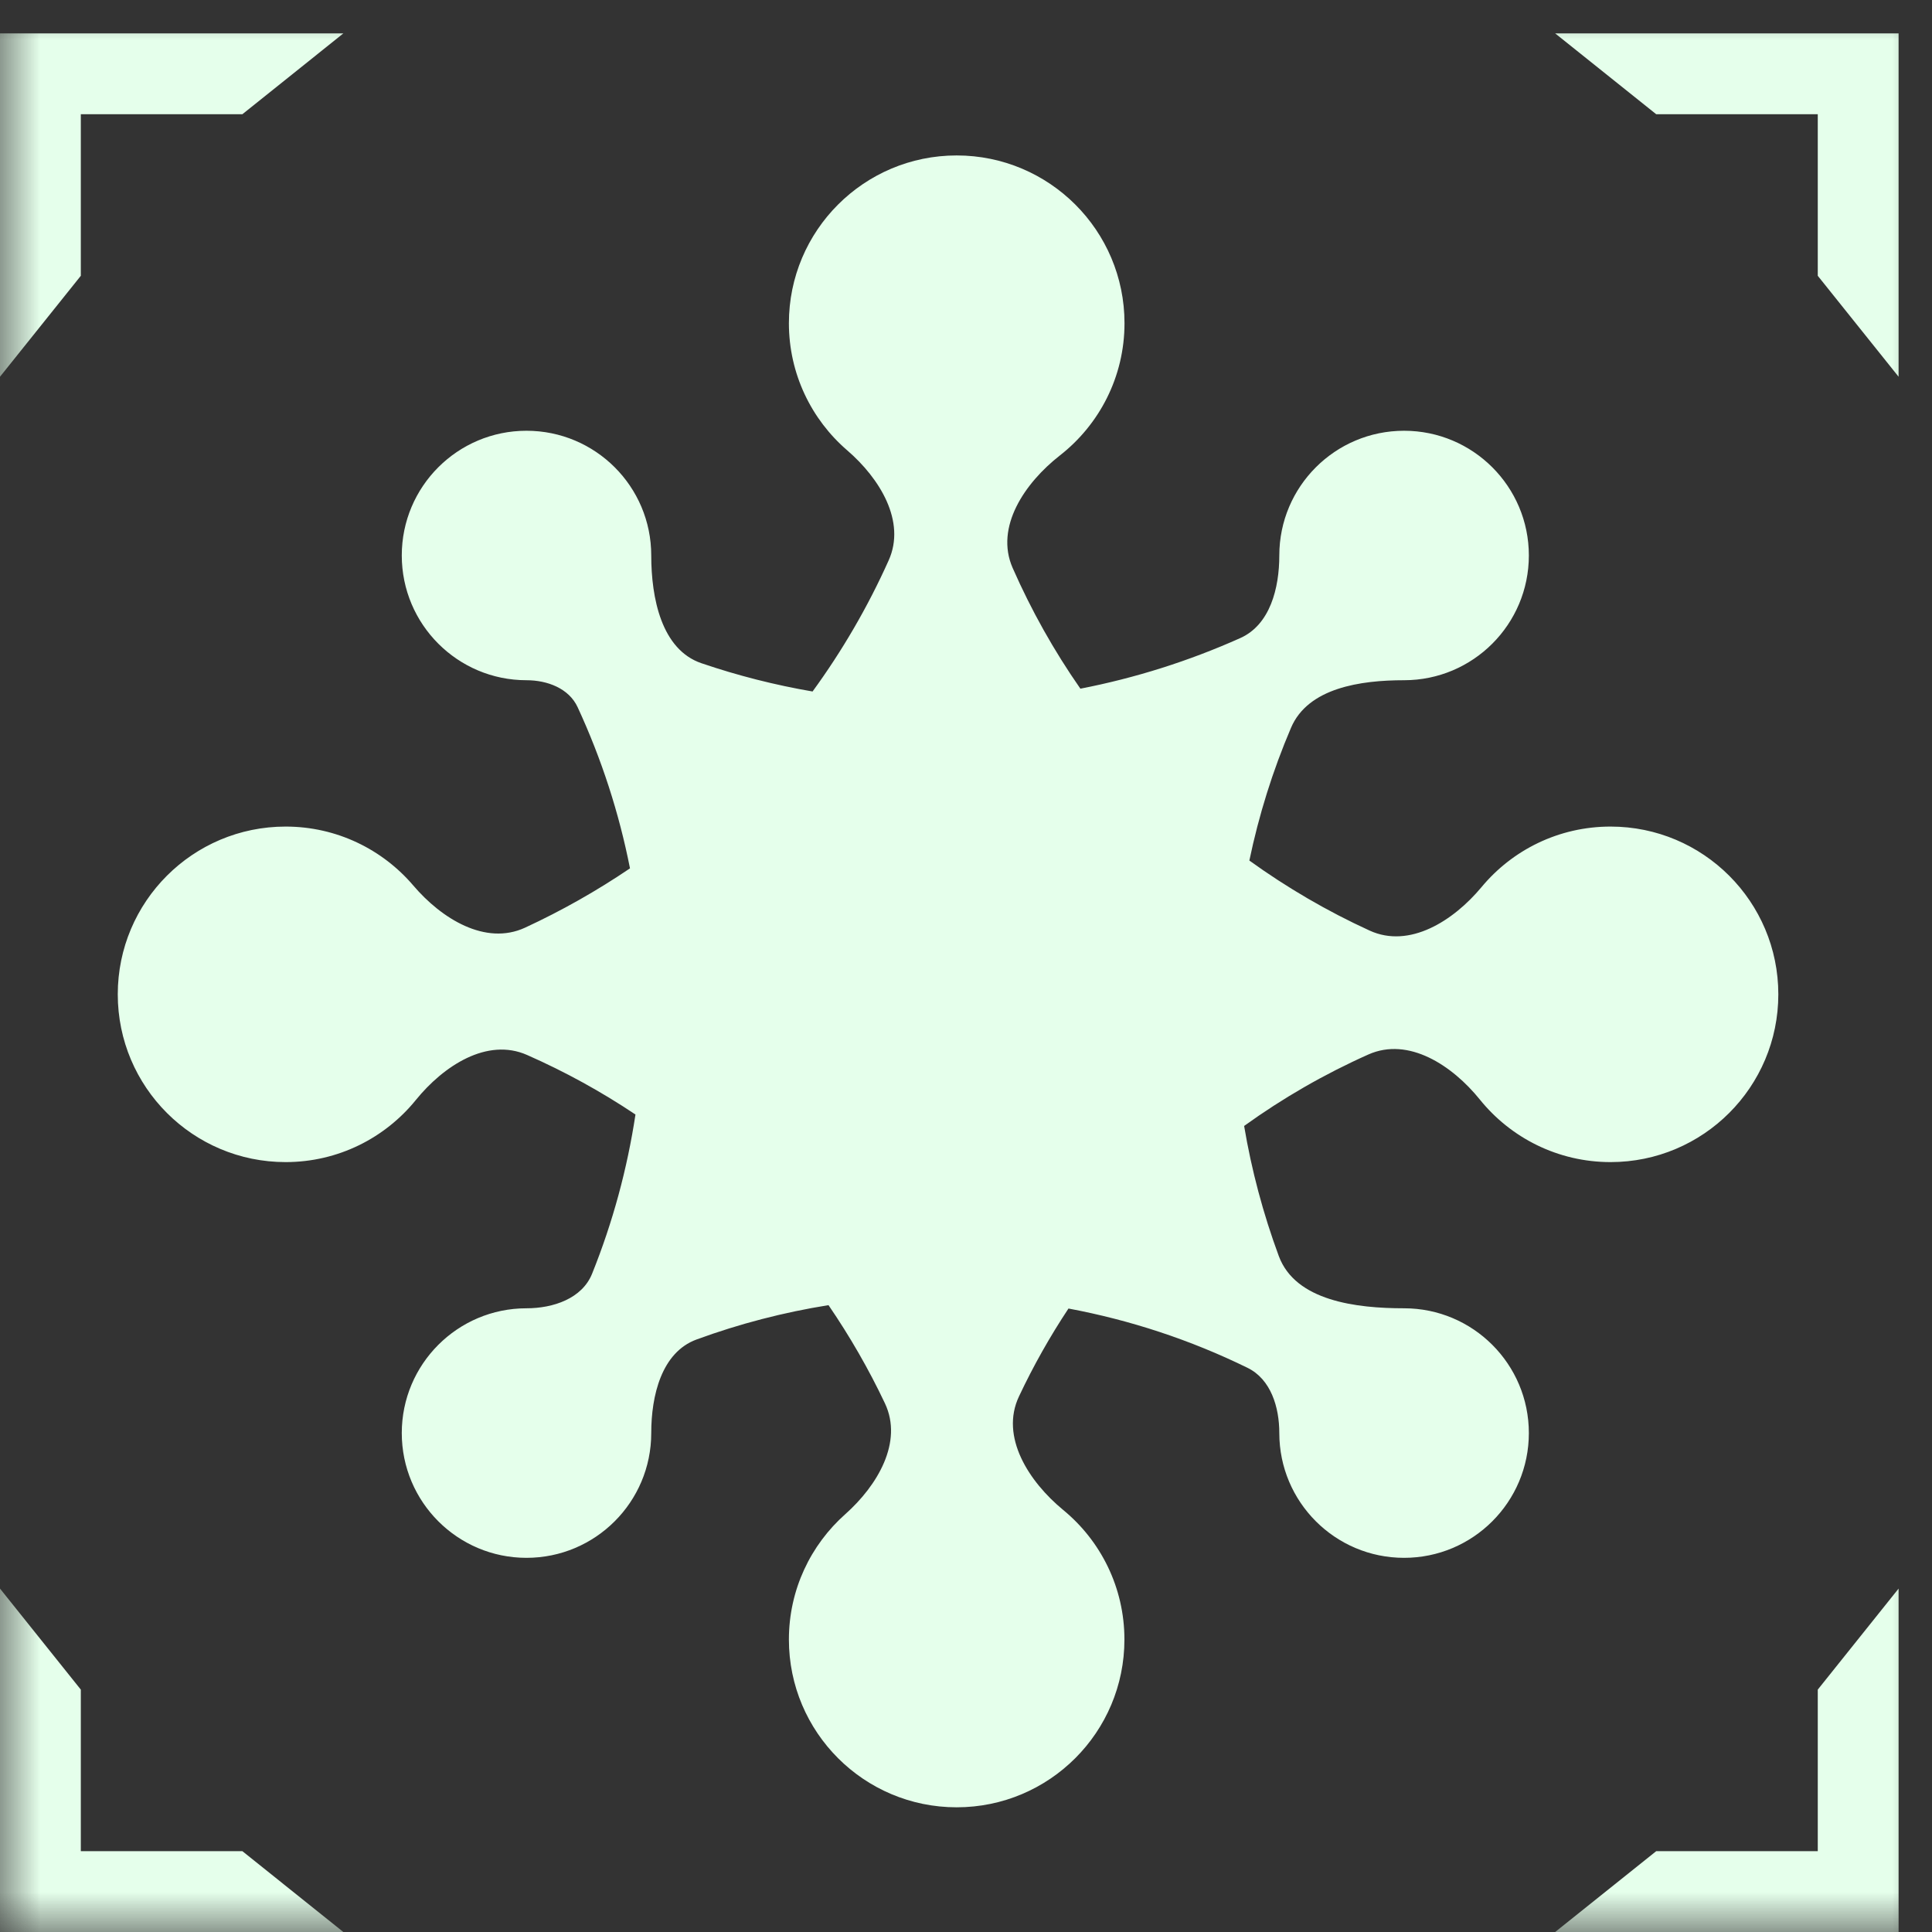
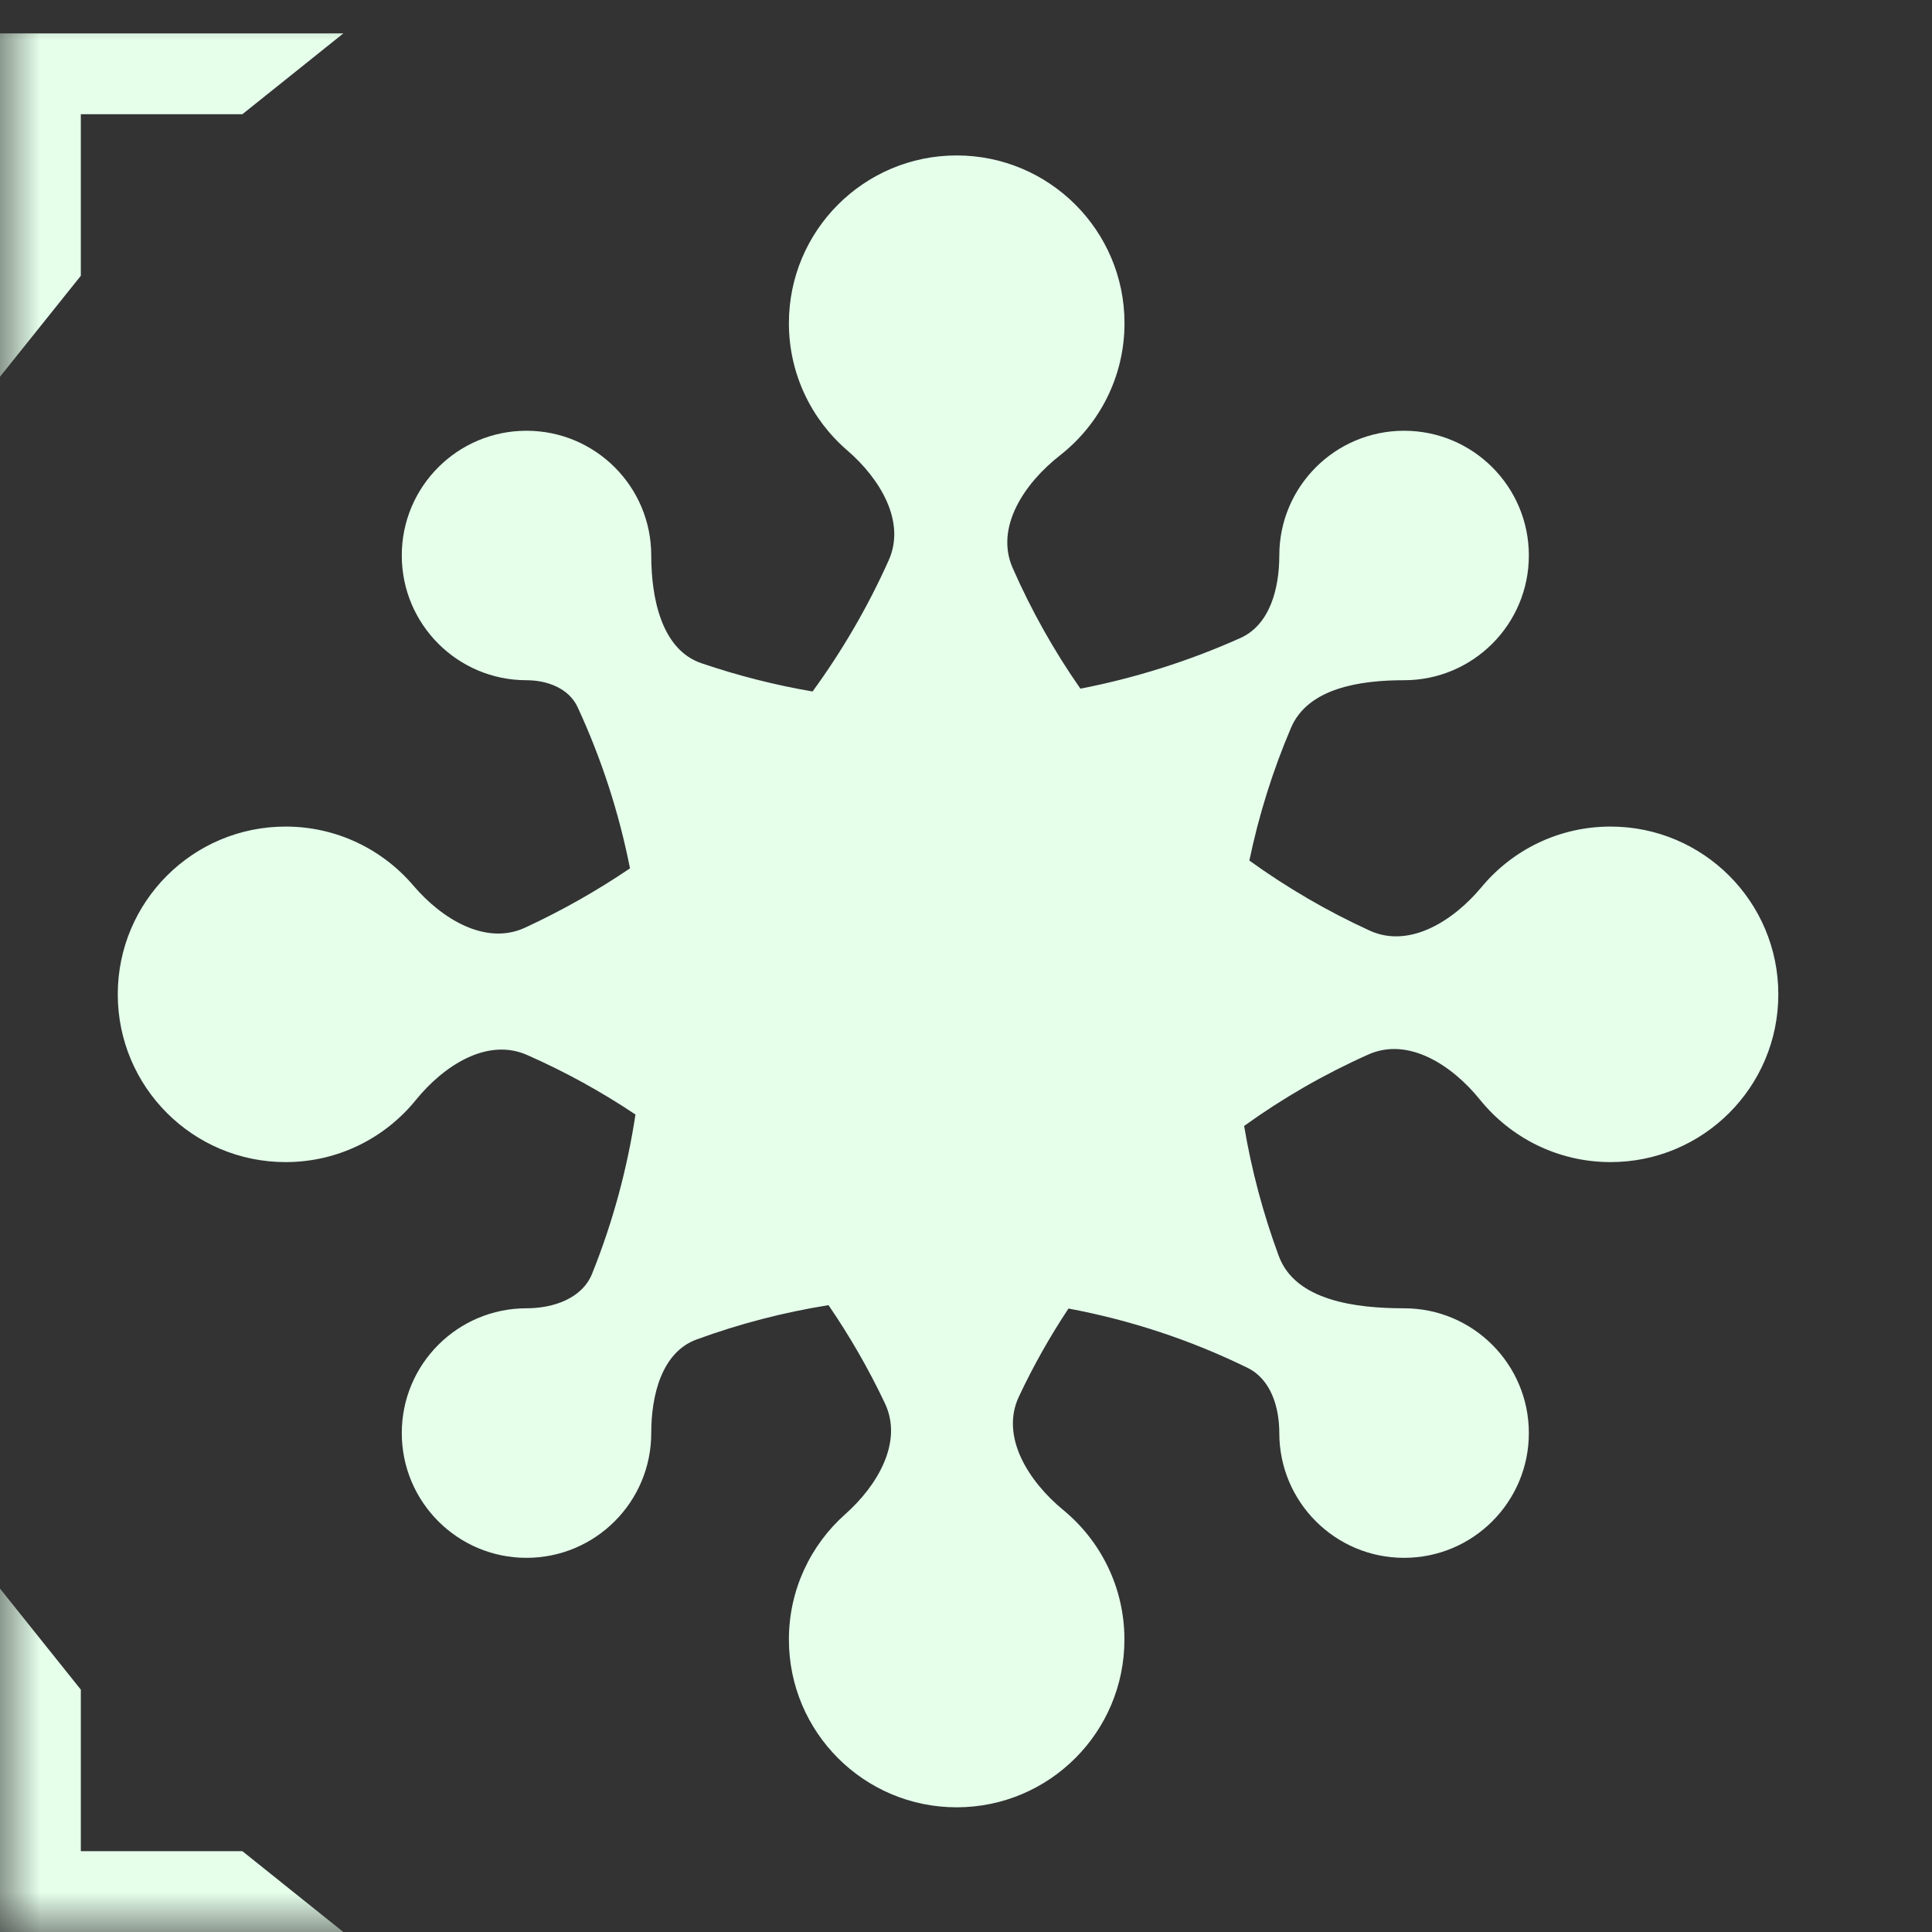
<svg xmlns="http://www.w3.org/2000/svg" width="24" height="24" viewBox="0 0 24 24" fill="none">
  <rect x="0" y="0" width="24" height="24" fill="#333333" stroke="none" />
  <mask id="mask0_100_70" style="mask-type:luminance" maskUnits="userSpaceOnUse" x="0" y="0" width="24" height="24">
    <path d="M24 0H0V24H24V0Z" fill="white" />
  </mask>
  <g mask="url(#mask0_100_70)">
-     <path d="M19.319 0.415H23.585V4.68L22.581 3.426V1.419H20.574L19.319 0.415Z" fill="#E5FFEB" />
    <path d="M5.134 11C5.485 11.412 6.03 11.751 6.522 11.524C6.978 11.313 7.414 11.066 7.826 10.787C7.691 10.102 7.474 9.43 7.176 8.786C7.068 8.551 6.799 8.45 6.54 8.45C5.685 8.45 4.991 7.756 4.991 6.9C4.991 6.044 5.685 5.351 6.54 5.351C7.396 5.351 8.09 6.044 8.09 6.9C8.09 7.427 8.216 8.07 8.714 8.239C9.166 8.393 9.628 8.51 10.094 8.59C10.462 8.085 10.78 7.54 11.039 6.962C11.258 6.477 10.928 5.942 10.524 5.594C10.081 5.212 9.8 4.646 9.8 4.015C9.8 2.864 10.733 1.931 11.884 1.931C13.035 1.931 13.969 2.864 13.969 4.015C13.969 4.683 13.654 5.277 13.166 5.658C12.73 5.999 12.357 6.547 12.579 7.054C12.812 7.584 13.094 8.086 13.421 8.555C14.1 8.423 14.767 8.213 15.408 7.926C15.778 7.76 15.892 7.306 15.892 6.9C15.892 6.045 16.586 5.351 17.442 5.351C18.298 5.351 18.992 6.045 18.992 6.9C18.992 7.756 18.298 8.45 17.442 8.45C16.902 8.45 16.248 8.544 16.037 9.042C15.809 9.576 15.637 10.129 15.52 10.69C15.986 11.026 16.485 11.318 17.014 11.56C17.509 11.787 18.055 11.439 18.404 11.02C18.786 10.56 19.362 10.268 20.007 10.268C21.158 10.268 22.091 11.201 22.091 12.352C22.091 13.503 21.158 14.436 20.007 14.436C19.351 14.436 18.766 14.133 18.384 13.66C18.041 13.235 17.498 12.877 16.999 13.099C16.452 13.343 15.935 13.641 15.455 13.987C15.547 14.535 15.691 15.077 15.886 15.604C16.093 16.161 16.848 16.252 17.442 16.252C18.298 16.252 18.992 16.946 18.992 17.802C18.992 18.658 18.298 19.352 17.442 19.352C16.586 19.352 15.892 18.658 15.892 17.802C15.892 17.479 15.787 17.134 15.498 16.992C14.786 16.643 14.037 16.398 13.273 16.255C13.043 16.602 12.837 16.967 12.658 17.347C12.421 17.848 12.78 18.405 13.207 18.757C13.672 19.139 13.968 19.719 13.968 20.367C13.968 21.518 13.035 22.451 11.884 22.451C10.733 22.451 9.8 21.518 9.8 20.367C9.8 19.747 10.071 19.191 10.501 18.809C10.899 18.455 11.221 17.915 10.993 17.433C10.791 17.006 10.556 16.599 10.292 16.213C9.736 16.302 9.186 16.444 8.652 16.64C8.217 16.8 8.09 17.339 8.09 17.802C8.09 18.658 7.396 19.352 6.54 19.352C5.685 19.352 4.991 18.658 4.991 17.802C4.991 16.946 5.685 16.252 6.54 16.252C6.873 16.252 7.231 16.131 7.355 15.823C7.613 15.182 7.792 14.518 7.894 13.845C7.47 13.561 7.019 13.313 6.547 13.105C6.05 12.886 5.51 13.241 5.167 13.663C4.785 14.135 4.202 14.436 3.548 14.436C2.396 14.436 1.463 13.503 1.463 12.352C1.463 11.201 2.396 10.268 3.548 10.268C4.183 10.268 4.752 10.552 5.134 11Z" fill="#E5FFEB" />
    <path d="M0 4.68V0.415H4.265L3.011 1.419H1.004L1.004 3.426L0 4.68Z" fill="#E5FFEB" />
-     <path d="M23.585 19.734V24H19.319L20.574 22.996H22.581V20.989L23.585 19.734Z" fill="#E5FFEB" />
    <path d="M4.265 24H0V19.734L1.004 20.989V22.996H3.011L4.265 24Z" fill="#E5FFEB" />
  </g>
</svg>